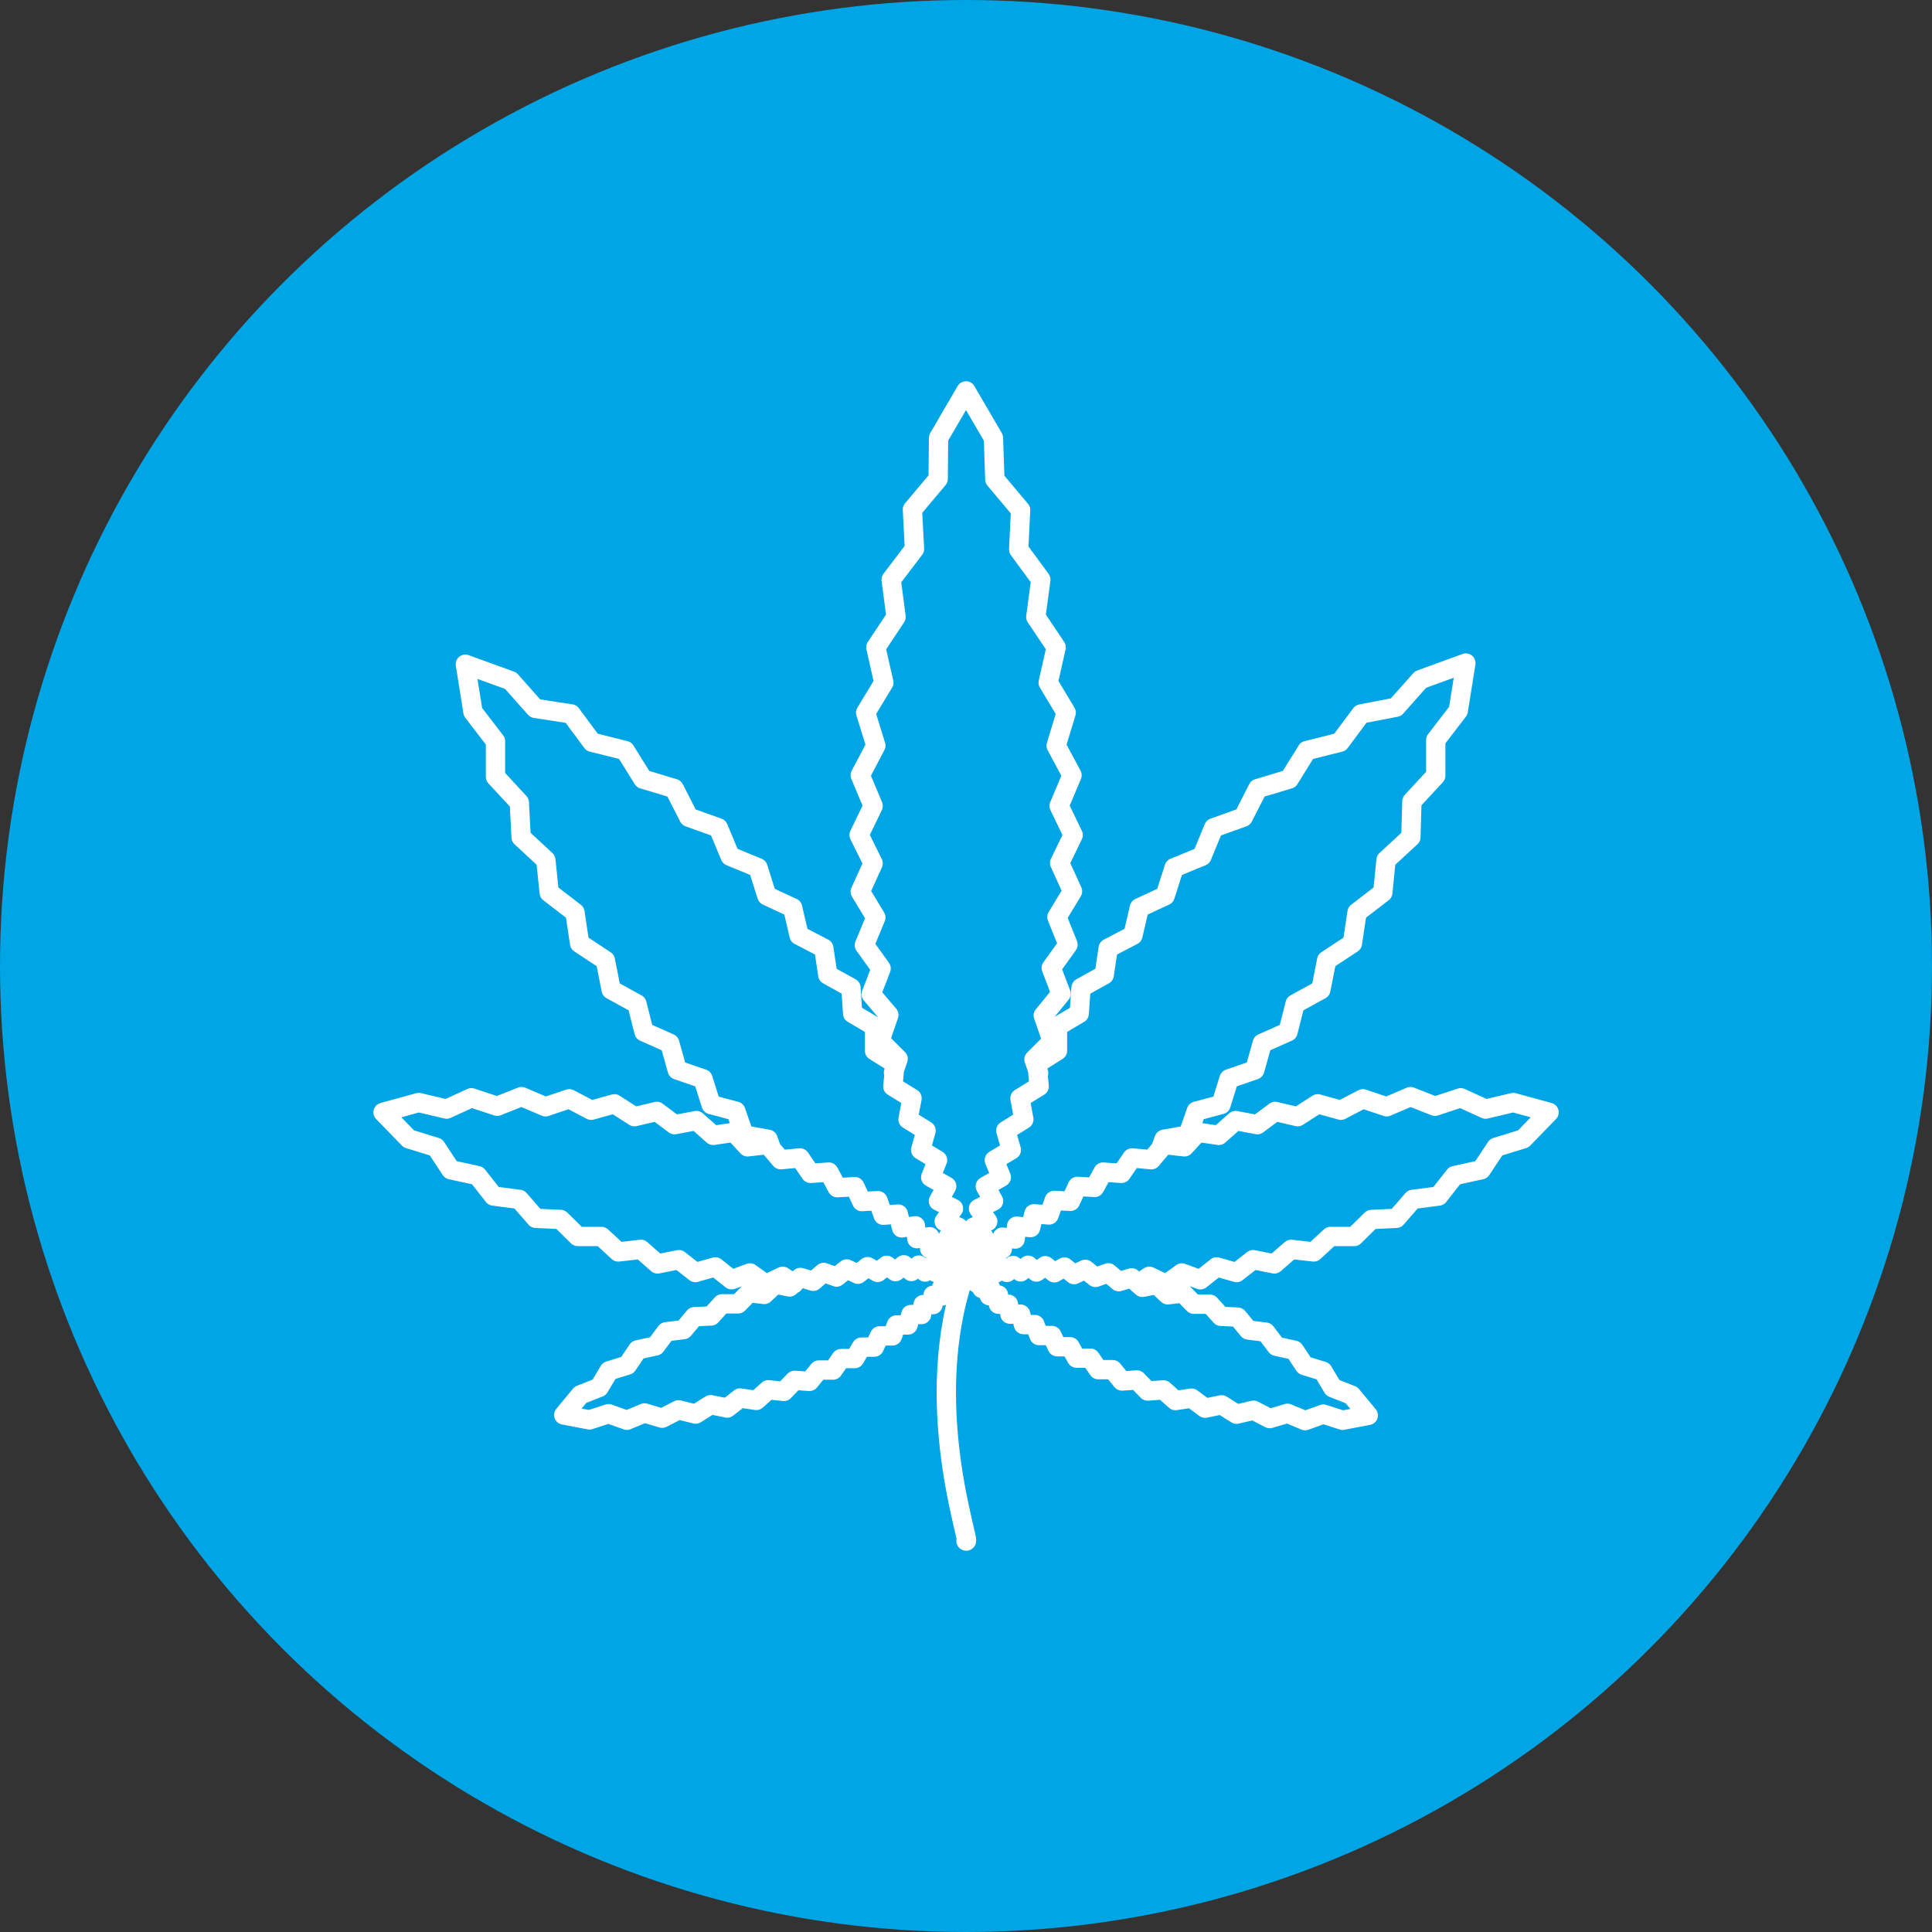
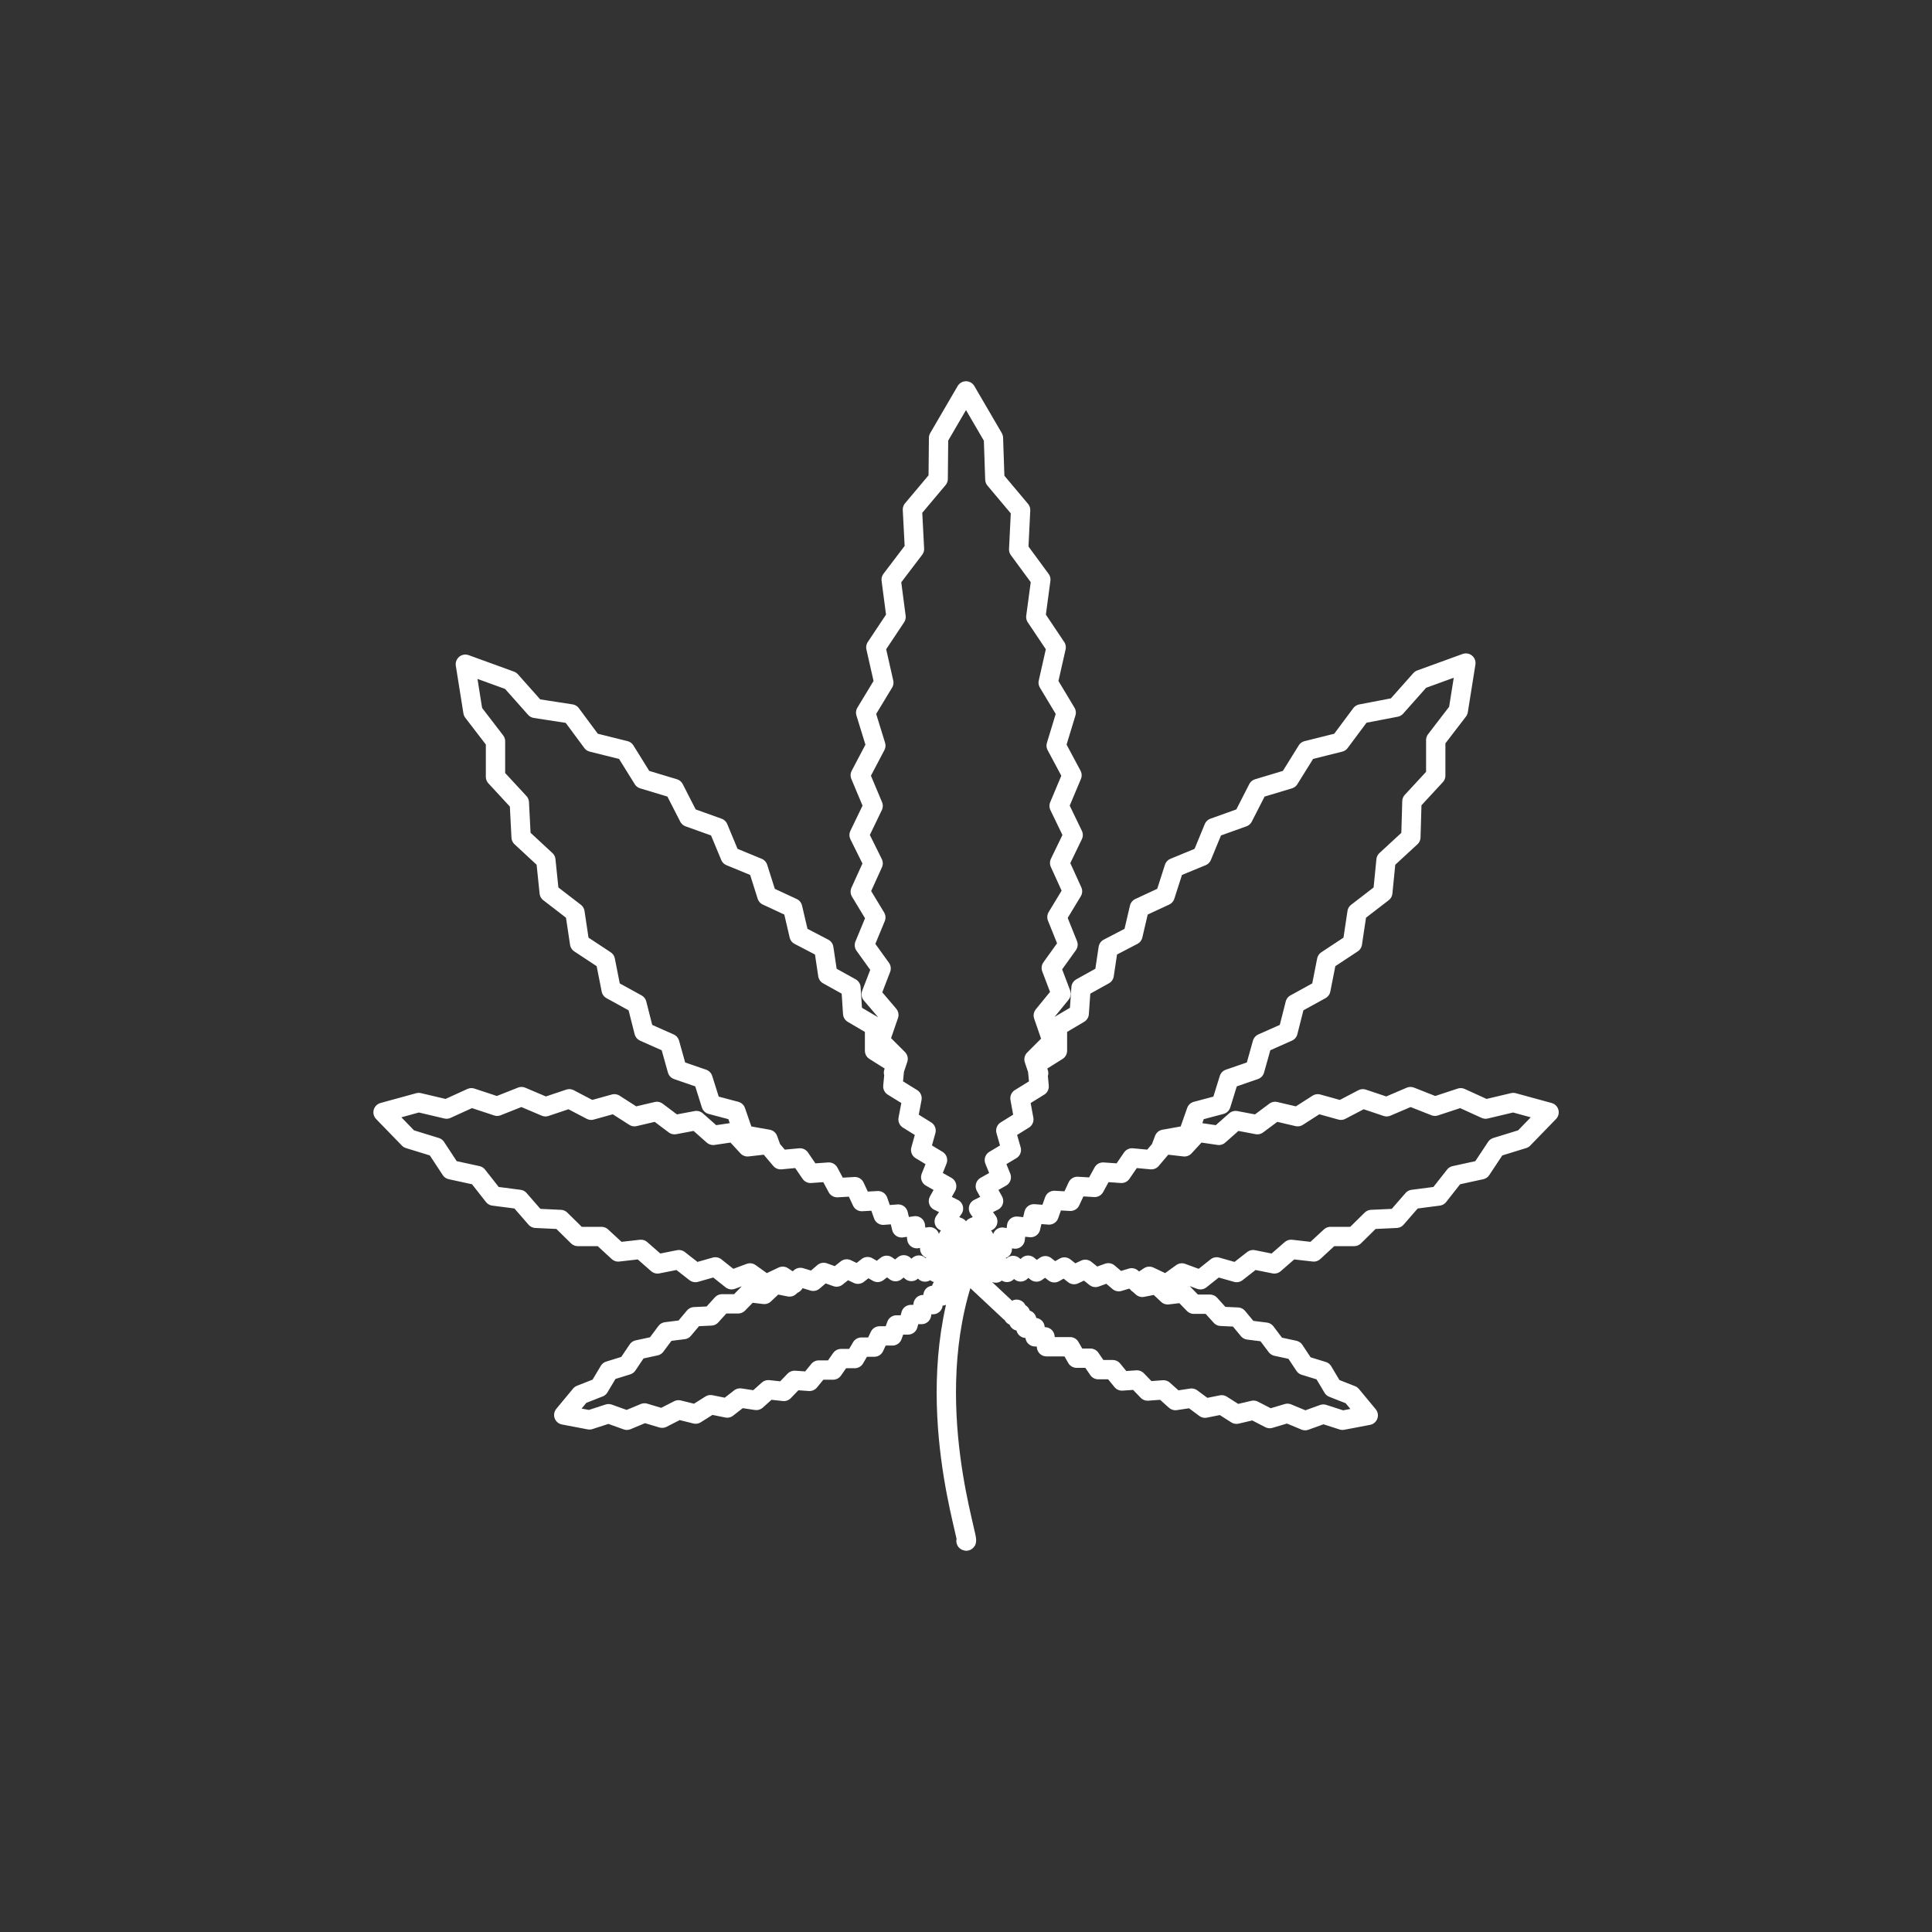
<svg xmlns="http://www.w3.org/2000/svg" id="Layer_1" data-name="Layer 1" viewBox="0 0 150 150">
  <rect x="0" y="0" width="150" height="150" fill="#333333" stroke="none" />
  <defs>
    <style>
      .cls-1 {
        fill: #00a5e5;
      }

      .cls-2 {
        fill: none;
        stroke: #fff;
        stroke-linecap: round;
        stroke-linejoin: round;
        stroke-width: 1.5px;
        fill-rule: evenodd;
      }
    </style>
  </defs>
  <g>
-     <circle class="cls-1" cx="75" cy="75" r="75" />
-     <path class="cls-2" d="M75,119.64c.49.4-3.67-10.76,0-21m0,0-.93-.19-.25.49-.11-.54-.35.48-.24-.55-.43.48-.36-.54-.51.49-.48-.54-.58.5-.59-.52-.64.53-.69-.49-.7.55-.78-.45-.75.59-.87-.41-.79.63-1-.36-.81.69-1-.3-.84.74-1.11-.22-.85.8-1.18-.14-.85.87-1.25,0-.85.94-1.3.06-.84,1-1.35.17-.82,1.1-1.39.3-.8,1.19-1.42.44-.77,1.29-1.45.57-1.3,1.57,2,.38,1.48-.48,1.42.51,1.37-.57,1.37.41,1.27-.65,1.33.33,1.16-.73,1.29.26,1-.78,1.26.19.93-.83,1.21.13.83-.86,1.16.08.72-.88,1.11,0,.62-.89,1.06,0,.52-.89h1l.41-.87,1,0,.31-.85.9,0,.22-.81h.83l.12-.77.77,0,0-.72.7.05L73.1,100l.64.1-.16-.58.57.16-.25-.5.5.22Zm0,0-.92-1-.69.37.31-.72-.79.28.16-.84-.89.21,0-.92-1,.15-.11-1L70,95.33l-.26-1.07-1.17.09-.4-1.13-1.26.07-.54-1.16L65,92.21,64.35,91l-1.42.1-.82-1.2-1.5.14-1-1.18-1.57.18L57,87.91l-1.63.24L54.07,87l-1.7.32L51,86.29l-1.74.41-1.56-1-1.8.5-1.7-.89-1.85.62-1.86-.79-1.89.75-2-.66-1.93.88-2.16-.51-2.77.76,2,2.06,2.11.65L35,90.82l2.07.45,1.25,1.59,2,.26,1.28,1.47,1.92.09L44.86,96,46.7,96,48,97.2,49.76,97l1.29,1.13,1.66-.33,1.28,1,1.55-.44,1.26,1,1.43-.53,1.23.88,1.31-.62.87.58m13.36-1L74.75,97l-1-.13.86-.53-1-.3.8-.76-1.1-.45.72-1-1.17-.58.64-1.15-1.24-.7.53-1.33-1.31-.79.42-1.5-1.4-.87.31-1.64-1.49-.92.17-1.77-1.59-1,0-1.89-1.7-1-.13-2-1.8-1-.31-2.07-1.92-1-.5-2.14-2-.93-.69-2.18-2.16-.89-.92-2.21-2.29-.82-1.14-2.23-2.42-.73-1.38-2.22-2.57-.64-1.63-2.2L41.56,55l-1.91-2.15-3.52-1.28.59,3.7,1.75,2.28v2.76l1.85,2L40.46,65l1.92,1.78.26,2.52,2,1.54.36,2.4,2,1.32.45,2.28,2,1.1L50,80.11,52,81l.58,2.07,2,.69.63,2,1.92.51.64,1.85,1.86.33.27.75M75,98.67l.93-.19.24.49.12-.54.34.48.25-.55.43.48.36-.54.51.49.48-.54.58.5.58-.52.65.53.69-.49.7.55.78-.45.75.59.87-.41.79.63,1-.36.81.69,1-.3.83.74,1.12-.22.85.8,1.18-.14.85.87,1.25,0,.85.94,1.3.06.83,1,1.35.17.83,1.1,1.39.3.79,1.19,1.43.44.77,1.29,1.45.57,1.3,1.57-2,.38-1.49-.48-1.41.51-1.37-.57-1.38.41-1.26-.65L96,109.8l-1.15-.73-1.29.26-1.05-.78-1.25.19-.93-.83L89.1,108l-.83-.86-1.16.08-.72-.88-1.12,0-.61-.89-1.07,0-.51-.89h-1l-.41-.87-1,0-.32-.85-.89,0-.22-.81h-.83l-.12-.77-.77,0,0-.72-.71.06.07-.66-.64.1.16-.58-.57.16.26-.5-.51.22Zm0,0,.92-1,.68.37-.3-.72.79.28-.16-.84.89.21,0-.92,1,.15.11-1,1.09.11.25-1.07,1.18.09.4-1.13,1.26.07.54-1.16,1.34.08L85.64,91l1.43.1.82-1.2,1.5.14,1-1.18,1.57.18L93,87.91l1.63.24L95.93,87l1.69.32L99,86.29l1.75.41,1.56-1,1.8.5,1.7-.89,1.85.62,1.85-.79,1.9.75,2-.66,1.93.88,2.15-.51,2.78.76-2,2.06-2.11.65L115,90.82l-2.06.45-1.25,1.59-2,.26-1.28,1.47-1.93.09L105.14,96,103.3,96,102,97.2,100.24,97l-1.3,1.13-1.65-.33-1.28,1-1.55-.44-1.26,1-1.44-.53-1.22.88-1.31-.62-.87.58M75,98.67,75.25,97l1-.13-.86-.53,1-.3-.8-.76,1.1-.45-.72-1,1.17-.58-.64-1.15,1.24-.7-.54-1.33,1.32-.79-.43-1.5,1.4-.87-.3-1.64,1.49-.92-.17-1.77,1.59-1,0-1.89,1.69-1,.14-2,1.8-1,.31-2.07,1.92-1,.5-2.14,2-.93.7-2.18,2.16-.89.91-2.21,2.29-.82,1.14-2.23,2.43-.73,1.38-2.22,2.56-.64,1.64-2.2,2.71-.52,1.91-2.15,3.52-1.28-.59,3.7-1.75,2.28v2.76l-1.85,2L109.54,65l-1.93,1.78-.25,2.52-2,1.54-.36,2.4-2,1.32-.45,2.28-2,1.1L100,80.11,98,81l-.58,2.07-2,.69-.62,2-1.92.51-.65,1.85-1.85.33-.28.75M69.37,83.28l.36-1.07L68.32,80.8l.69-2-1.37-1.61.77-2-1.3-1.81L68,71.23l-1.21-2,1-2.2-1.09-2.2,1.09-2.26-1-2.38L68,57.89l-.79-2.56L68.62,53,68,50.26l1.57-2.36L69.19,45,71,42.62l-.16-3.06,2-2.38L72.87,34,75,30.35,77.13,34l.11,3.22,2,2.38-.15,3.06L80.81,45l-.39,2.9L82,50.26,81.38,53l1.4,2.33L82,57.89l1.23,2.3-1,2.38,1.09,2.26L82.27,67l1,2.2-1.21,2,.86,2.14-1.3,1.81.76,2L81,78.84l.69,2-1.41,1.41.36,1.07" />
+     <path class="cls-2" d="M75,119.64c.49.4-3.67-10.76,0-21m0,0-.93-.19-.25.49-.11-.54-.35.48-.24-.55-.43.48-.36-.54-.51.49-.48-.54-.58.5-.59-.52-.64.53-.69-.49-.7.55-.78-.45-.75.59-.87-.41-.79.63-1-.36-.81.69-1-.3-.84.74-1.11-.22-.85.8-1.18-.14-.85.87-1.25,0-.85.94-1.3.06-.84,1-1.35.17-.82,1.1-1.39.3-.8,1.19-1.42.44-.77,1.29-1.45.57-1.3,1.57,2,.38,1.48-.48,1.42.51,1.37-.57,1.37.41,1.27-.65,1.33.33,1.16-.73,1.29.26,1-.78,1.26.19.93-.83,1.21.13.83-.86,1.16.08.72-.88,1.11,0,.62-.89,1.06,0,.52-.89h1l.41-.87,1,0,.31-.85.9,0,.22-.81h.83l.12-.77.77,0,0-.72.7.05L73.1,100l.64.1-.16-.58.57.16-.25-.5.5.22Zm0,0-.92-1-.69.37.31-.72-.79.28.16-.84-.89.21,0-.92-1,.15-.11-1L70,95.33l-.26-1.07-1.17.09-.4-1.13-1.26.07-.54-1.16L65,92.21,64.35,91l-1.42.1-.82-1.2-1.5.14-1-1.18-1.57.18L57,87.91l-1.63.24L54.07,87l-1.7.32L51,86.29l-1.74.41-1.56-1-1.8.5-1.7-.89-1.85.62-1.86-.79-1.89.75-2-.66-1.93.88-2.16-.51-2.77.76,2,2.06,2.11.65L35,90.82l2.07.45,1.25,1.59,2,.26,1.28,1.47,1.92.09L44.86,96,46.7,96,48,97.2,49.76,97l1.29,1.13,1.66-.33,1.28,1,1.55-.44,1.26,1,1.43-.53,1.23.88,1.31-.62.87.58m13.36-1L74.75,97l-1-.13.86-.53-1-.3.8-.76-1.1-.45.72-1-1.17-.58.64-1.15-1.24-.7.53-1.33-1.31-.79.42-1.5-1.4-.87.31-1.64-1.49-.92.17-1.77-1.59-1,0-1.89-1.7-1-.13-2-1.8-1-.31-2.07-1.92-1-.5-2.14-2-.93-.69-2.18-2.16-.89-.92-2.21-2.29-.82-1.14-2.23-2.42-.73-1.38-2.22-2.57-.64-1.63-2.2L41.56,55l-1.91-2.15-3.52-1.28.59,3.7,1.75,2.28v2.76l1.85,2L40.46,65l1.92,1.78.26,2.52,2,1.54.36,2.4,2,1.32.45,2.28,2,1.1L50,80.11,52,81l.58,2.07,2,.69.63,2,1.92.51.64,1.85,1.86.33.27.75M75,98.67l.93-.19.24.49.12-.54.34.48.25-.55.43.48.36-.54.51.49.48-.54.58.5.58-.52.65.53.69-.49.7.55.78-.45.75.59.87-.41.79.63,1-.36.81.69,1-.3.83.74,1.12-.22.85.8,1.18-.14.85.87,1.25,0,.85.94,1.3.06.83,1,1.35.17.83,1.1,1.39.3.79,1.19,1.43.44.77,1.29,1.45.57,1.3,1.57-2,.38-1.49-.48-1.41.51-1.37-.57-1.38.41-1.26-.65L96,109.8l-1.15-.73-1.29.26-1.05-.78-1.25.19-.93-.83L89.1,108l-.83-.86-1.16.08-.72-.88-1.12,0-.61-.89-1.07,0-.51-.89h-1h-.83l-.12-.77-.77,0,0-.72-.71.06.07-.66-.64.1.16-.58-.57.16.26-.5-.51.22Zm0,0,.92-1,.68.37-.3-.72.79.28-.16-.84.89.21,0-.92,1,.15.11-1,1.09.11.25-1.07,1.18.09.4-1.13,1.26.07.54-1.16,1.34.08L85.64,91l1.43.1.82-1.2,1.5.14,1-1.18,1.57.18L93,87.91l1.63.24L95.93,87l1.69.32L99,86.29l1.75.41,1.56-1,1.8.5,1.7-.89,1.85.62,1.85-.79,1.9.75,2-.66,1.93.88,2.15-.51,2.78.76-2,2.06-2.11.65L115,90.82l-2.06.45-1.25,1.59-2,.26-1.28,1.47-1.93.09L105.14,96,103.3,96,102,97.2,100.24,97l-1.3,1.13-1.65-.33-1.28,1-1.55-.44-1.26,1-1.44-.53-1.22.88-1.31-.62-.87.58M75,98.67,75.25,97l1-.13-.86-.53,1-.3-.8-.76,1.1-.45-.72-1,1.17-.58-.64-1.15,1.24-.7-.54-1.33,1.32-.79-.43-1.5,1.4-.87-.3-1.64,1.49-.92-.17-1.77,1.59-1,0-1.89,1.69-1,.14-2,1.8-1,.31-2.07,1.92-1,.5-2.14,2-.93.7-2.18,2.16-.89.91-2.21,2.29-.82,1.14-2.23,2.43-.73,1.38-2.22,2.56-.64,1.64-2.2,2.71-.52,1.91-2.15,3.52-1.28-.59,3.7-1.75,2.28v2.76l-1.85,2L109.54,65l-1.93,1.78-.25,2.52-2,1.54-.36,2.4-2,1.32-.45,2.28-2,1.1L100,80.11,98,81l-.58,2.07-2,.69-.62,2-1.92.51-.65,1.85-1.85.33-.28.75M69.37,83.28l.36-1.07L68.32,80.8l.69-2-1.37-1.61.77-2-1.3-1.81L68,71.23l-1.21-2,1-2.2-1.09-2.2,1.09-2.26-1-2.38L68,57.89l-.79-2.56L68.62,53,68,50.26l1.57-2.36L69.19,45,71,42.62l-.16-3.06,2-2.38L72.87,34,75,30.35,77.13,34l.11,3.22,2,2.38-.15,3.06L80.81,45l-.39,2.9L82,50.26,81.38,53l1.4,2.33L82,57.89l1.23,2.3-1,2.38,1.09,2.26L82.27,67l1,2.2-1.21,2,.86,2.14-1.3,1.81.76,2L81,78.84l.69,2-1.41,1.41.36,1.07" />
  </g>
</svg>